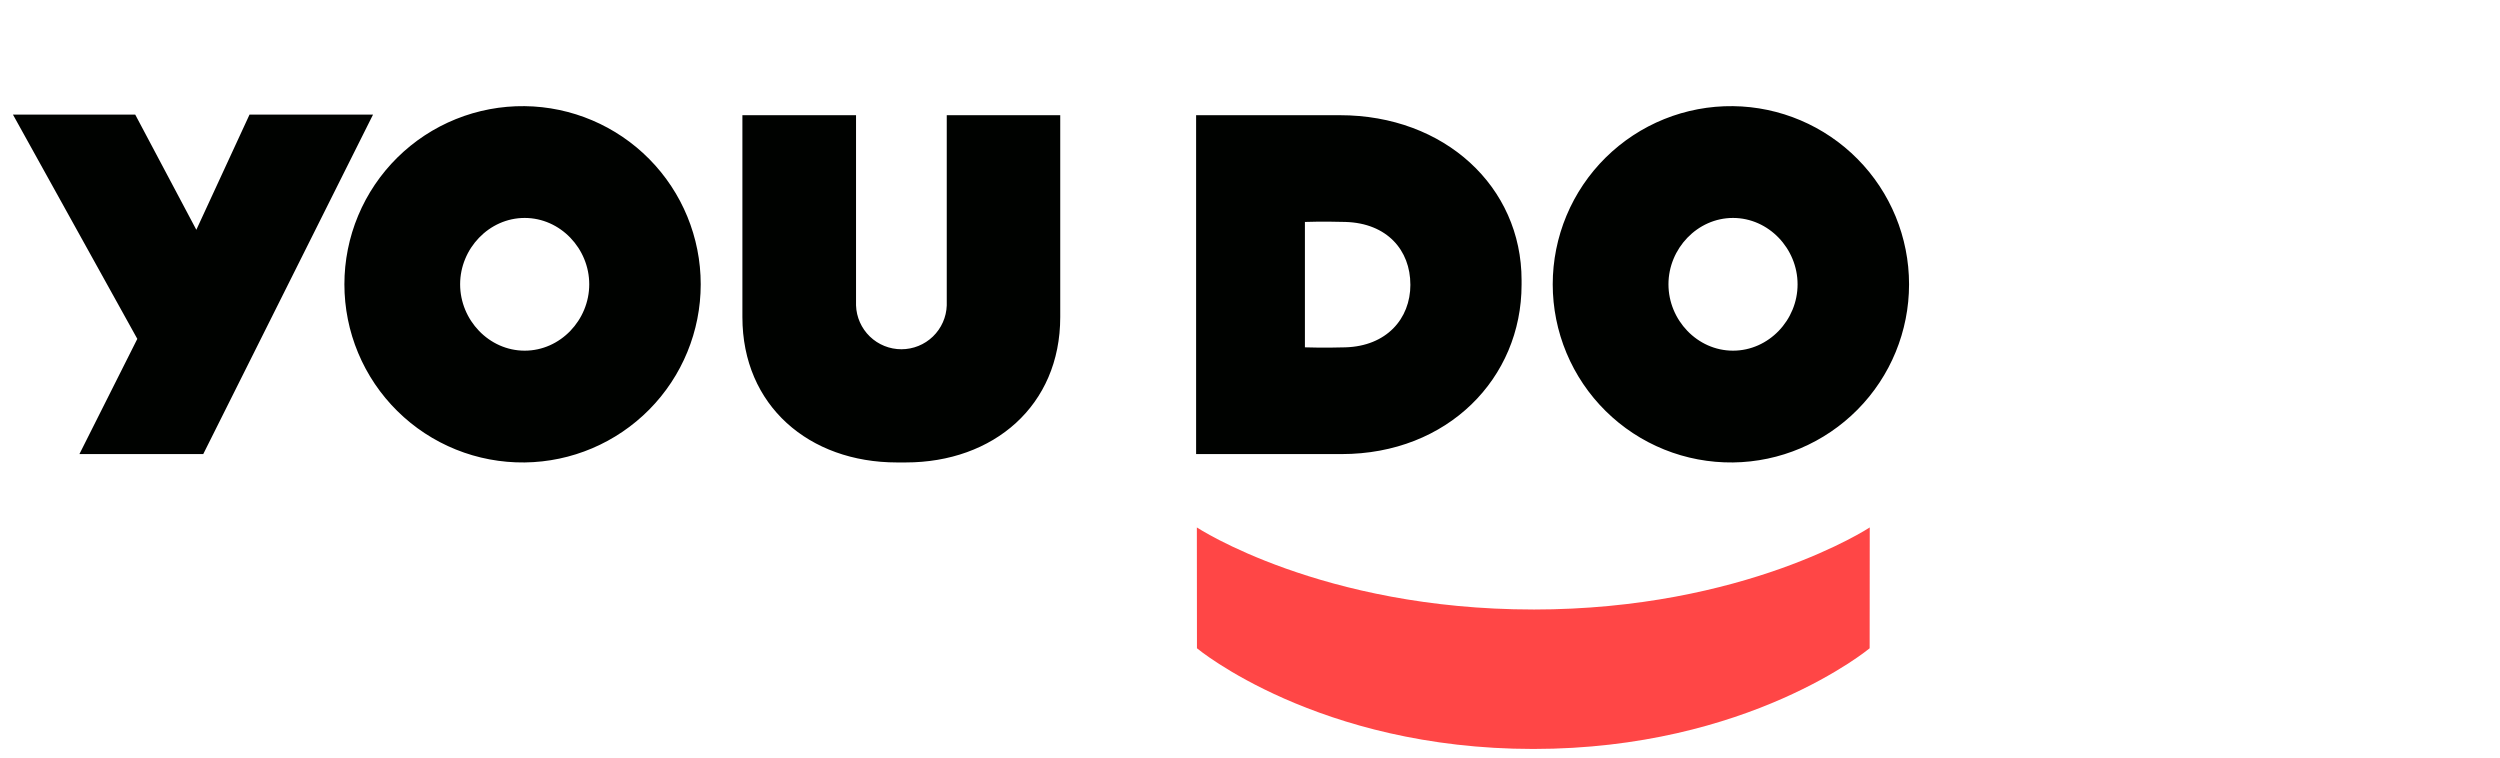
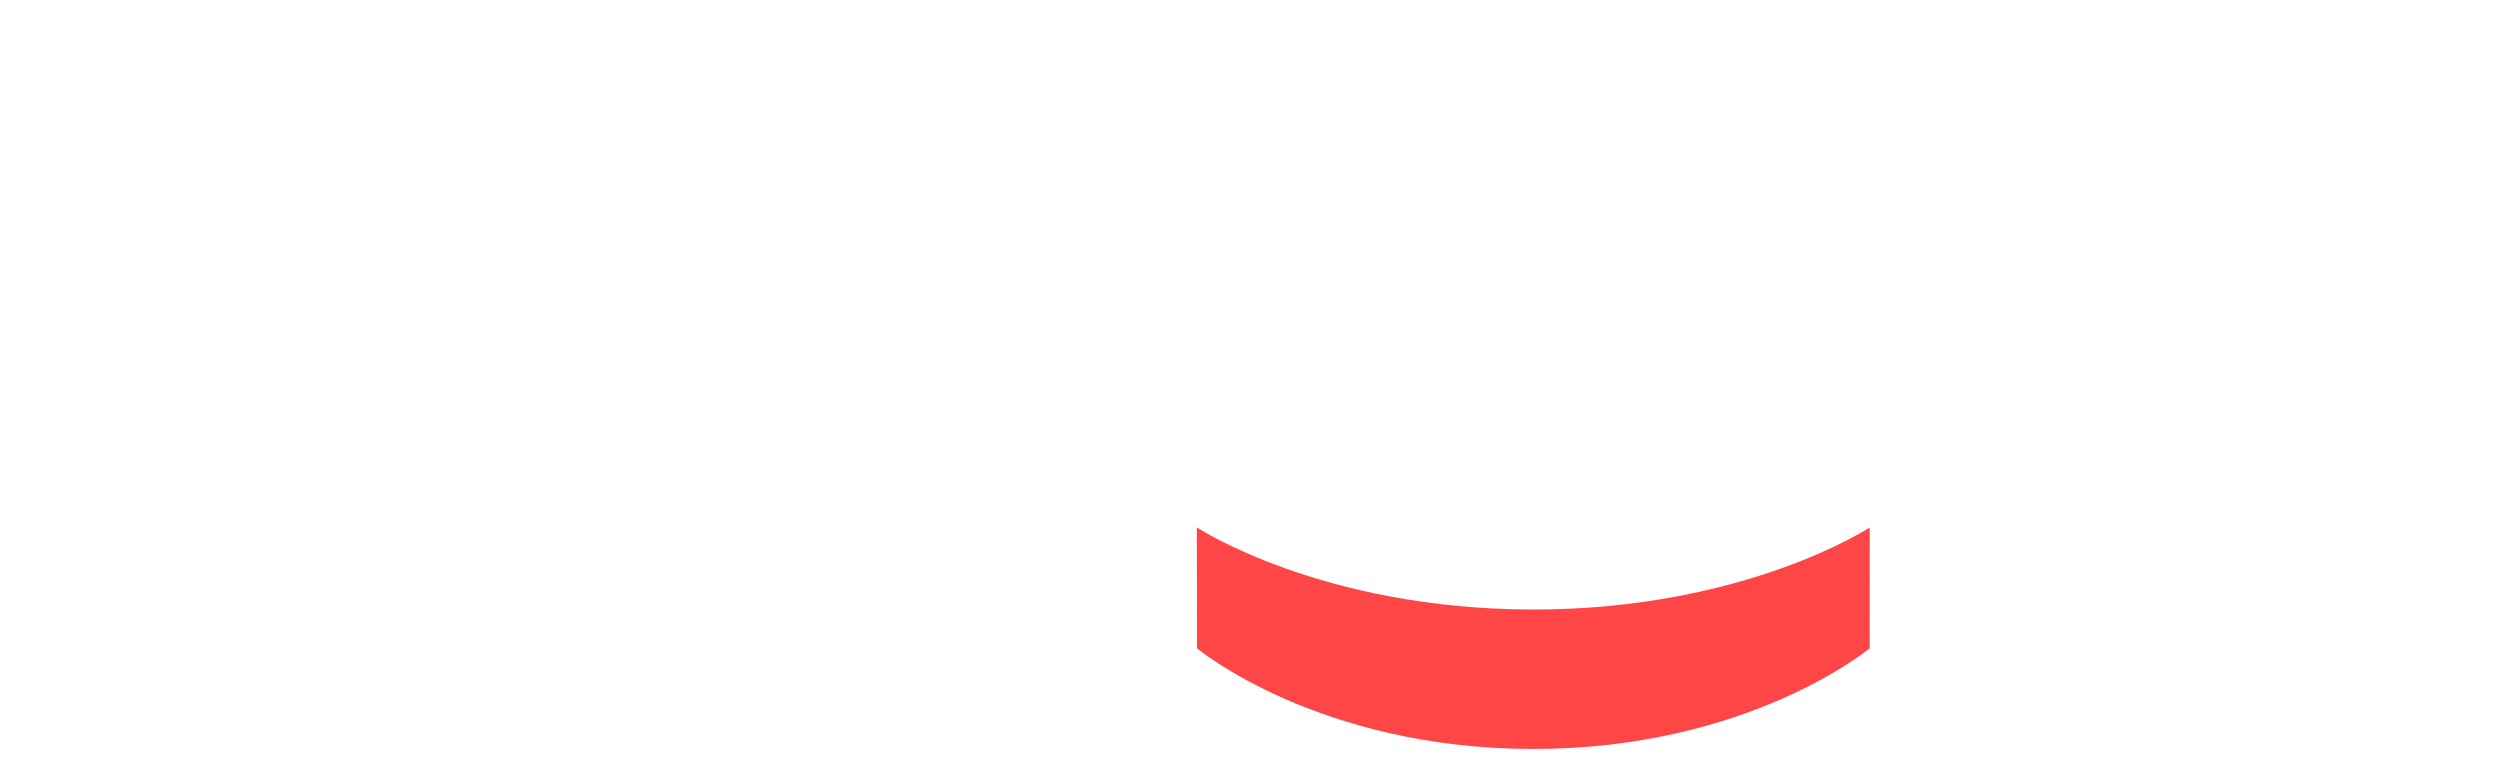
<svg xmlns="http://www.w3.org/2000/svg" width="198" height="60" viewBox="0 0 198 60" fill="none">
  <path d="M121.435 48.274C138.223 48.274 148.084 41.773 148.084 41.773L148.076 51.344C148.076 51.344 138.513 59.317 121.441 59.317H121.435C104.362 59.317 94.799 51.344 94.799 51.344L94.791 41.773C94.791 41.773 104.646 48.272 121.435 48.272V48.274Z" fill="#FF4646" />
-   <path d="M41.554 8.407C39.687 8.385 37.834 8.734 36.103 9.433C34.372 10.132 32.796 11.168 31.468 12.48C30.14 13.793 29.086 15.355 28.366 17.078C27.646 18.801 27.276 20.65 27.276 22.517C27.276 24.384 27.646 26.233 28.366 27.955C29.086 29.678 30.14 31.241 31.468 32.553C32.796 33.866 34.372 34.902 36.103 35.601C37.834 36.3 39.687 36.648 41.554 36.626C45.267 36.582 48.813 35.076 51.423 32.435C54.033 29.794 55.497 26.23 55.497 22.517C55.497 18.803 54.033 15.24 51.423 12.598C48.813 9.957 45.267 8.451 41.554 8.407ZM41.554 27.773C38.727 27.773 36.442 25.343 36.442 22.516C36.442 19.689 38.735 17.261 41.554 17.261C44.381 17.261 46.668 19.689 46.668 22.516C46.668 25.343 44.383 27.773 41.554 27.773ZM29.544 9.077H19.762L15.55 18.2L10.71 9.077H1.026L10.875 26.839L6.29 35.963H16.097L29.544 9.077ZM137.254 8.407C135.387 8.385 133.534 8.734 131.803 9.433C130.072 10.132 128.497 11.168 127.168 12.48C125.84 13.793 124.786 15.355 124.066 17.078C123.347 18.801 122.976 20.65 122.976 22.517C122.976 24.384 123.347 26.233 124.066 27.955C124.786 29.678 125.84 31.241 127.168 32.553C128.497 33.866 130.072 34.902 131.803 35.601C133.534 36.3 135.387 36.648 137.254 36.626C140.967 36.582 144.513 35.076 147.123 32.435C149.734 29.794 151.197 26.23 151.197 22.517C151.197 18.803 149.734 15.24 147.123 12.598C144.513 9.957 140.967 8.451 137.254 8.407ZM137.254 27.773C134.427 27.773 132.142 25.343 132.142 22.516C132.142 19.689 134.435 17.261 137.254 17.261C140.076 17.261 142.368 19.689 142.368 22.516C142.374 25.343 140.083 27.773 137.254 27.773ZM74.983 9.124V24.187C74.952 25.119 74.56 26.002 73.889 26.651C73.219 27.299 72.323 27.661 71.39 27.661C70.458 27.661 69.562 27.299 68.891 26.651C68.221 26.002 67.829 25.119 67.798 24.187V9.124H58.798V25.115C58.798 32.134 64.085 36.626 71.039 36.626H71.728C78.682 36.626 83.971 32.136 83.971 25.115V9.124H74.983ZM106.122 9.124H94.732V35.963H106.257C114.658 35.963 120.509 29.956 120.509 22.544V22.198C120.515 14.787 114.41 9.124 106.122 9.124ZM111.703 22.544C111.703 25.27 109.788 27.413 106.561 27.509C104.873 27.562 103.349 27.509 103.349 27.509V17.578C103.349 17.578 104.708 17.525 106.561 17.578C109.856 17.674 111.701 19.818 111.701 22.546L111.703 22.544Z" fill="#000200" />
</svg>